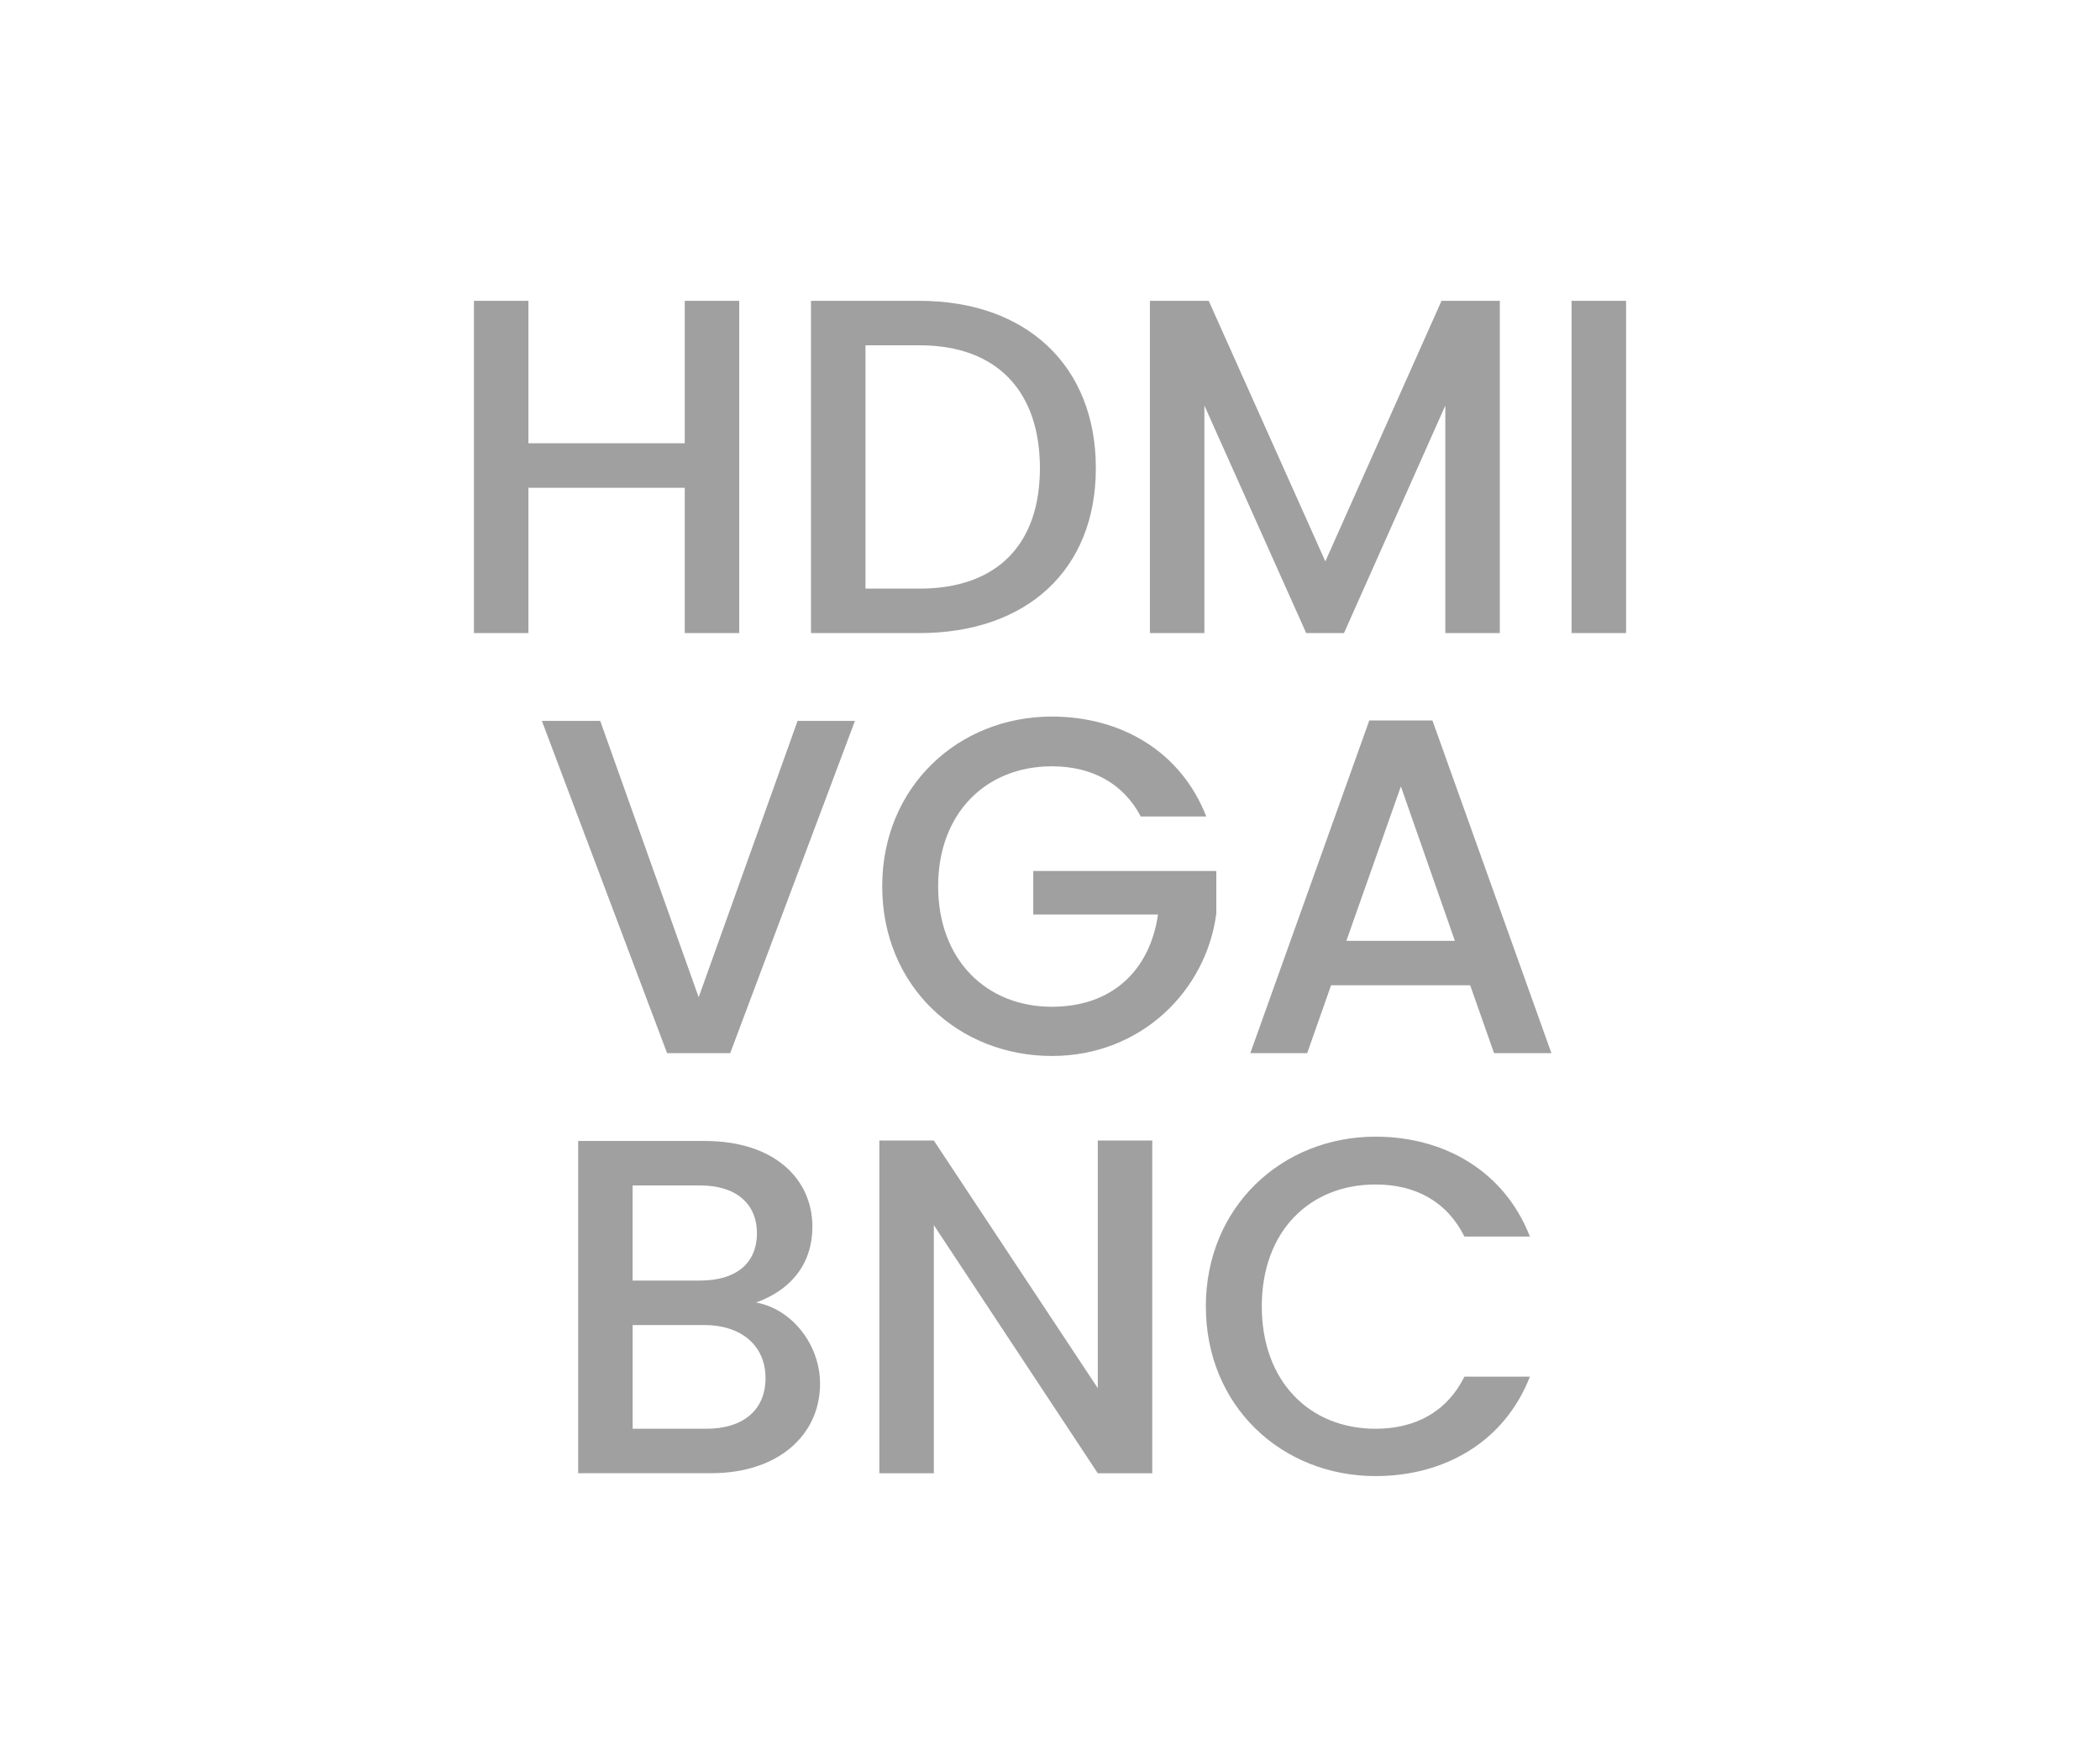
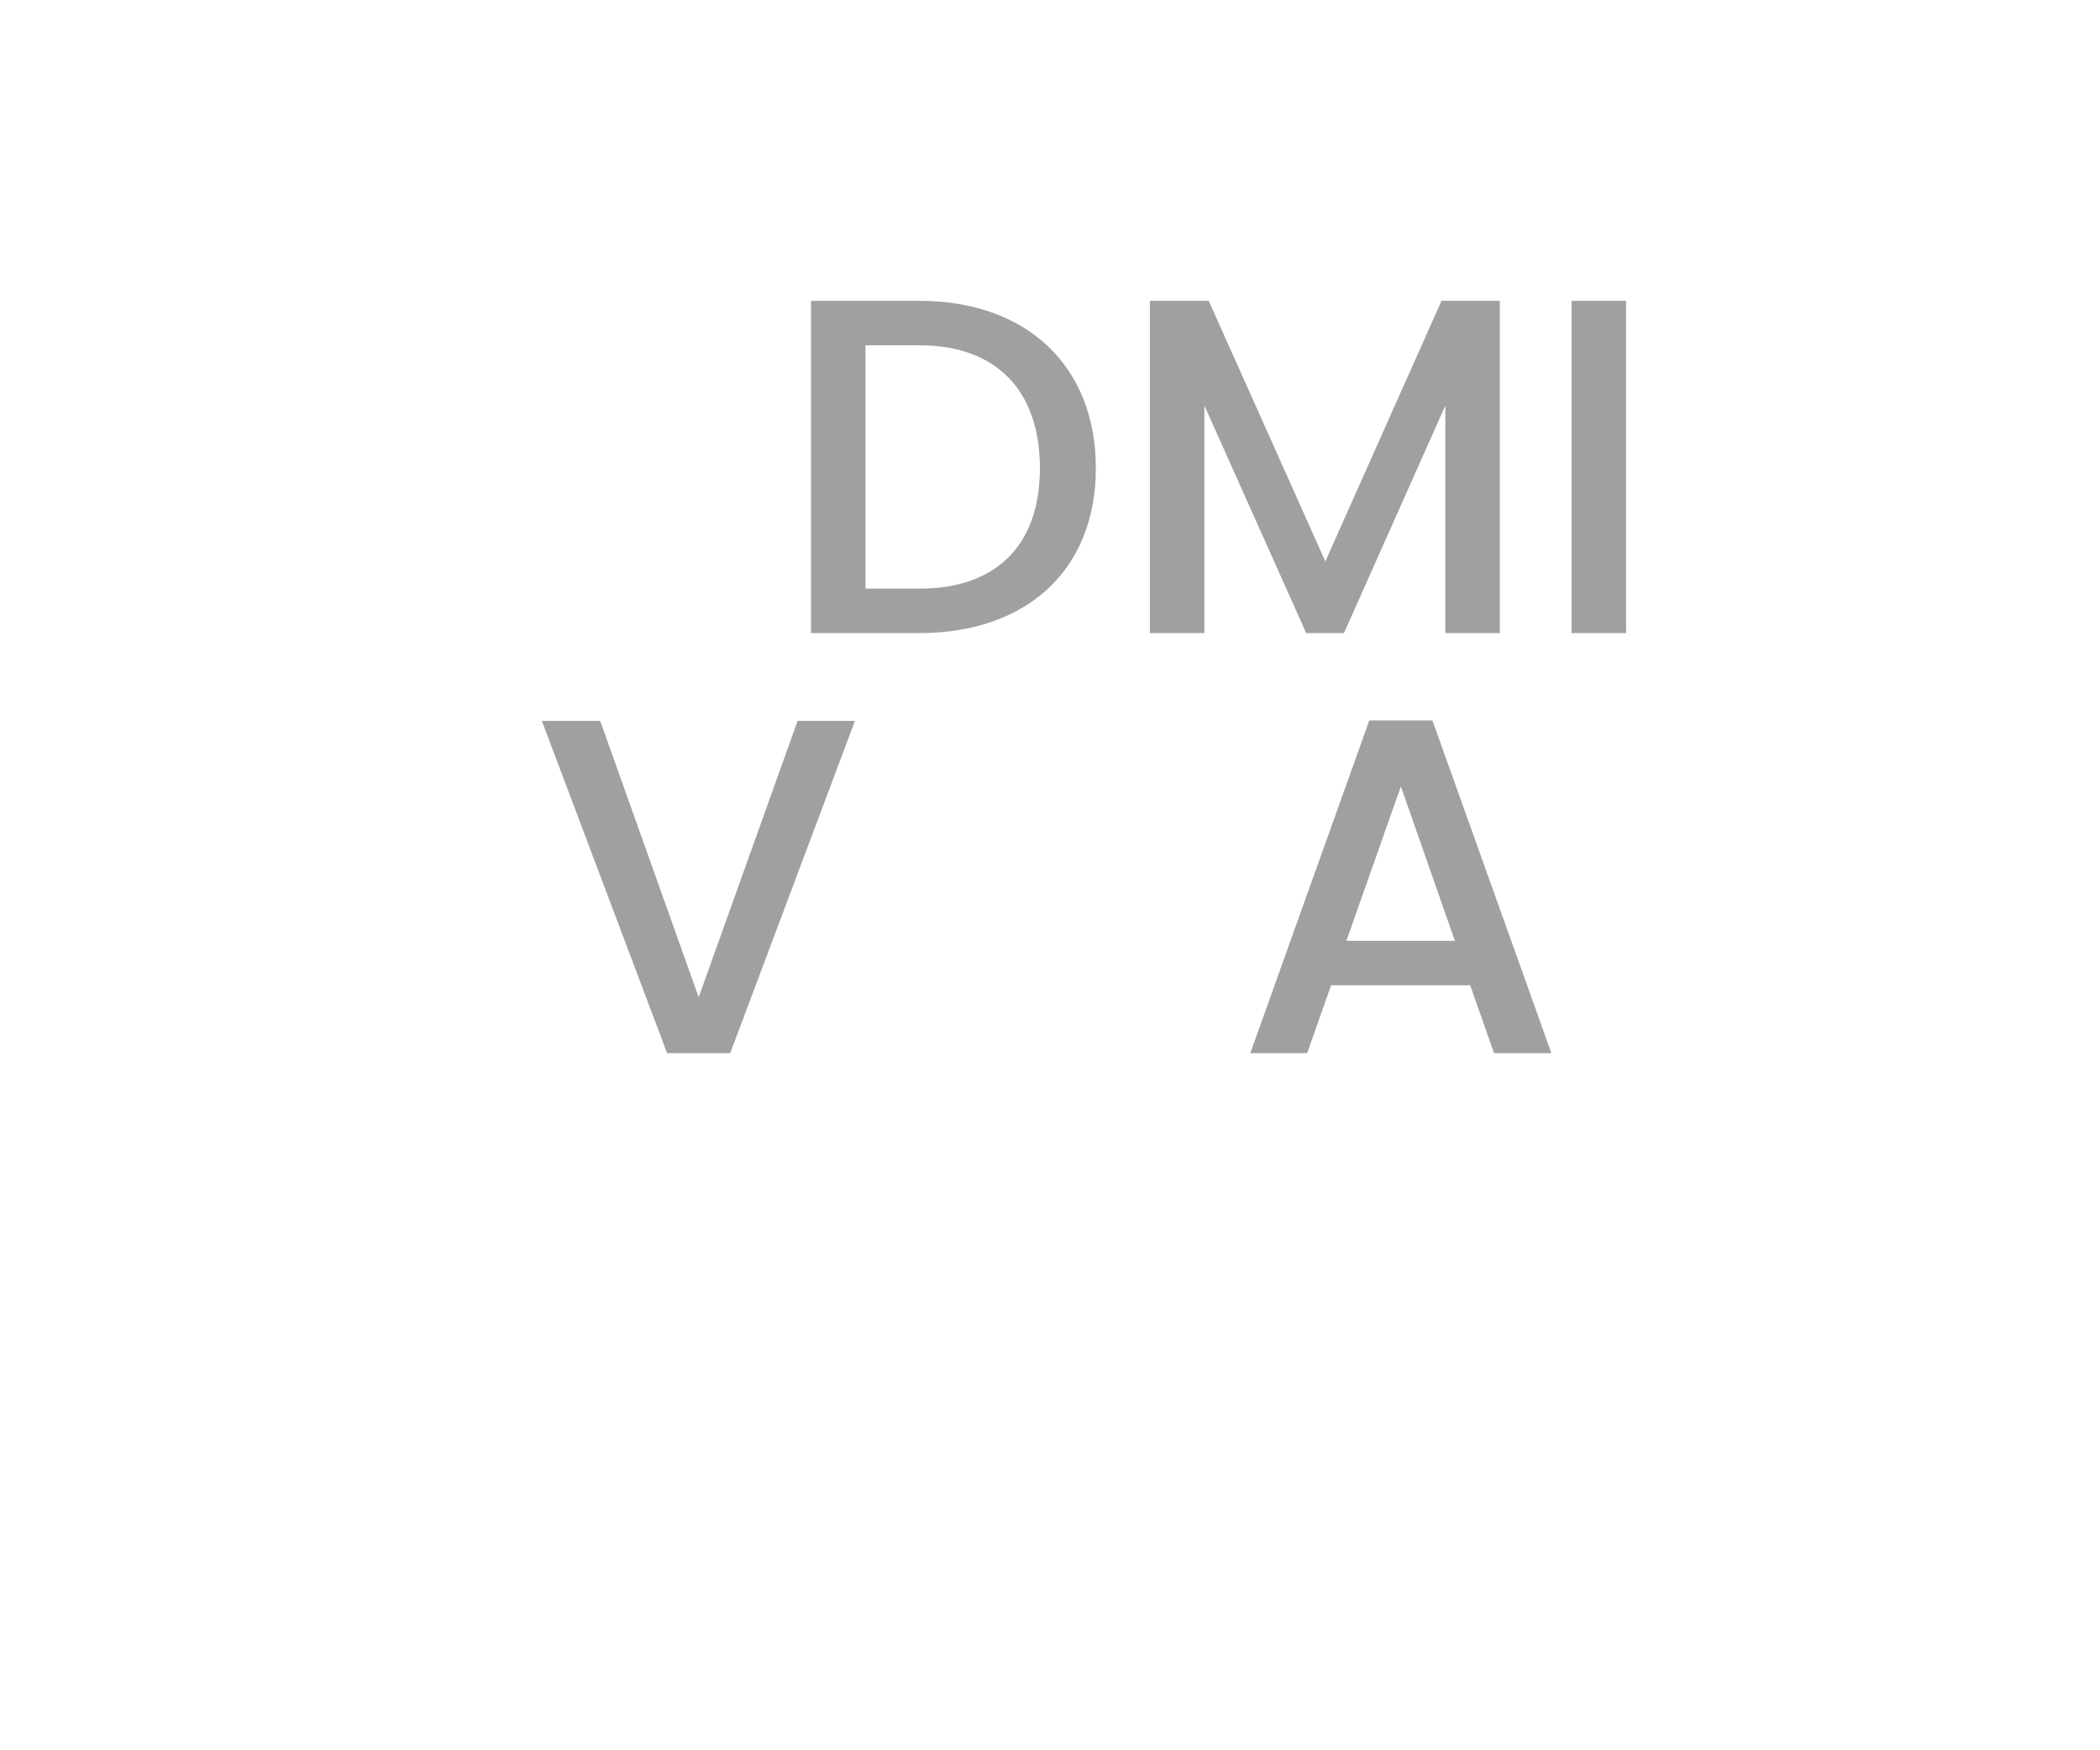
<svg xmlns="http://www.w3.org/2000/svg" version="1.1" id="Layer_1" x="0px" y="0px" viewBox="0 0 60 50" style="enable-background:new 0 0 60 50;" xml:space="preserve">
  <style type="text/css">
	.st0{fill:#A0A0A0;}
	.st1{fill:#ED1C24;}
	.st2{fill:#231F20;}
	.st3{fill:none;}
	.st4{fill:#FFFFFF;}
	.st5{opacity:0.71;}
	.st6{opacity:0.3;}
</style>
  <g>
    <g>
-       <path class="st0" d="M19.564,13.934h-4.466v4.151h-1.557V8.594h1.557v4.069h4.466V8.594h1.557v9.491h-1.557V13.934z" />
      <path class="st0" d="M31.31,13.374c0,2.922-1.994,4.711-5.039,4.711h-3.1V8.594h3.1C29.316,8.594,31.31,10.438,31.31,13.374z     M26.271,16.815c2.239,0,3.441-1.284,3.441-3.441c0-2.171-1.202-3.51-3.441-3.51h-1.543v6.951H26.271z" />
      <path class="st0" d="M32.855,8.594h1.68l3.332,7.443l3.319-7.443h1.666v9.491h-1.557v-6.5l-2.895,6.5H37.32l-2.909-6.5v6.5h-1.557    V8.594z" />
      <path class="st0" d="M44.902,8.594h1.557v9.491h-1.557V8.594z" />
      <path class="st0" d="M22.788,20.594h1.639l-3.564,9.491h-1.803l-3.578-9.491h1.667l2.813,7.894L22.788,20.594z" />
-       <path class="st0" d="M34.465,23.325h-1.871c-0.505-0.956-1.407-1.434-2.54-1.434c-1.885,0-3.25,1.338-3.25,3.428    s1.366,3.441,3.25,3.441c1.721,0,2.799-1.038,3.032-2.636h-3.564v-1.243h5.23v1.215c-0.287,2.199-2.144,4.07-4.698,4.07    c-2.677,0-4.848-1.994-4.848-4.848c0-2.841,2.171-4.848,4.848-4.848C32.034,20.471,33.741,21.468,34.465,23.325z" />
      <path class="st0" d="M42.005,28.146h-3.974l-0.683,1.939h-1.625l3.4-9.505h1.803l3.4,9.505h-1.639L42.005,28.146z M40.025,22.465    l-1.557,4.411h3.1L40.025,22.465z" />
-       <path class="st0" d="M20.315,42.085h-3.796v-9.491h3.619c2.008,0,3.073,1.106,3.073,2.444c0,1.147-0.696,1.844-1.611,2.171    c1.011,0.178,1.83,1.188,1.83,2.322C23.429,40.979,22.255,42.085,20.315,42.085z M20.001,33.864h-1.926v2.718h1.926    c1.01,0,1.625-0.478,1.625-1.352C21.626,34.37,21.012,33.864,20.001,33.864z M20.124,37.852h-2.048v2.963h2.103    c1.052,0,1.693-0.533,1.693-1.448C21.872,38.425,21.162,37.852,20.124,37.852z" />
-       <path class="st0" d="M32.922,32.581v9.505h-1.557l-4.684-7.088v7.088h-1.557v-9.505h1.557l4.684,7.074v-7.074H32.922z" />
-       <path class="st0" d="M39.301,32.471c1.98,0,3.687,0.997,4.411,2.854h-1.871c-0.505-1.01-1.407-1.488-2.54-1.488    c-1.885,0-3.25,1.338-3.25,3.482s1.366,3.496,3.25,3.496c1.133,0,2.035-0.478,2.54-1.489h1.871    c-0.724,1.857-2.431,2.841-4.411,2.841c-2.677,0-4.848-1.994-4.848-4.848C34.453,34.479,36.624,32.471,39.301,32.471z" />
    </g>
  </g>
</svg>